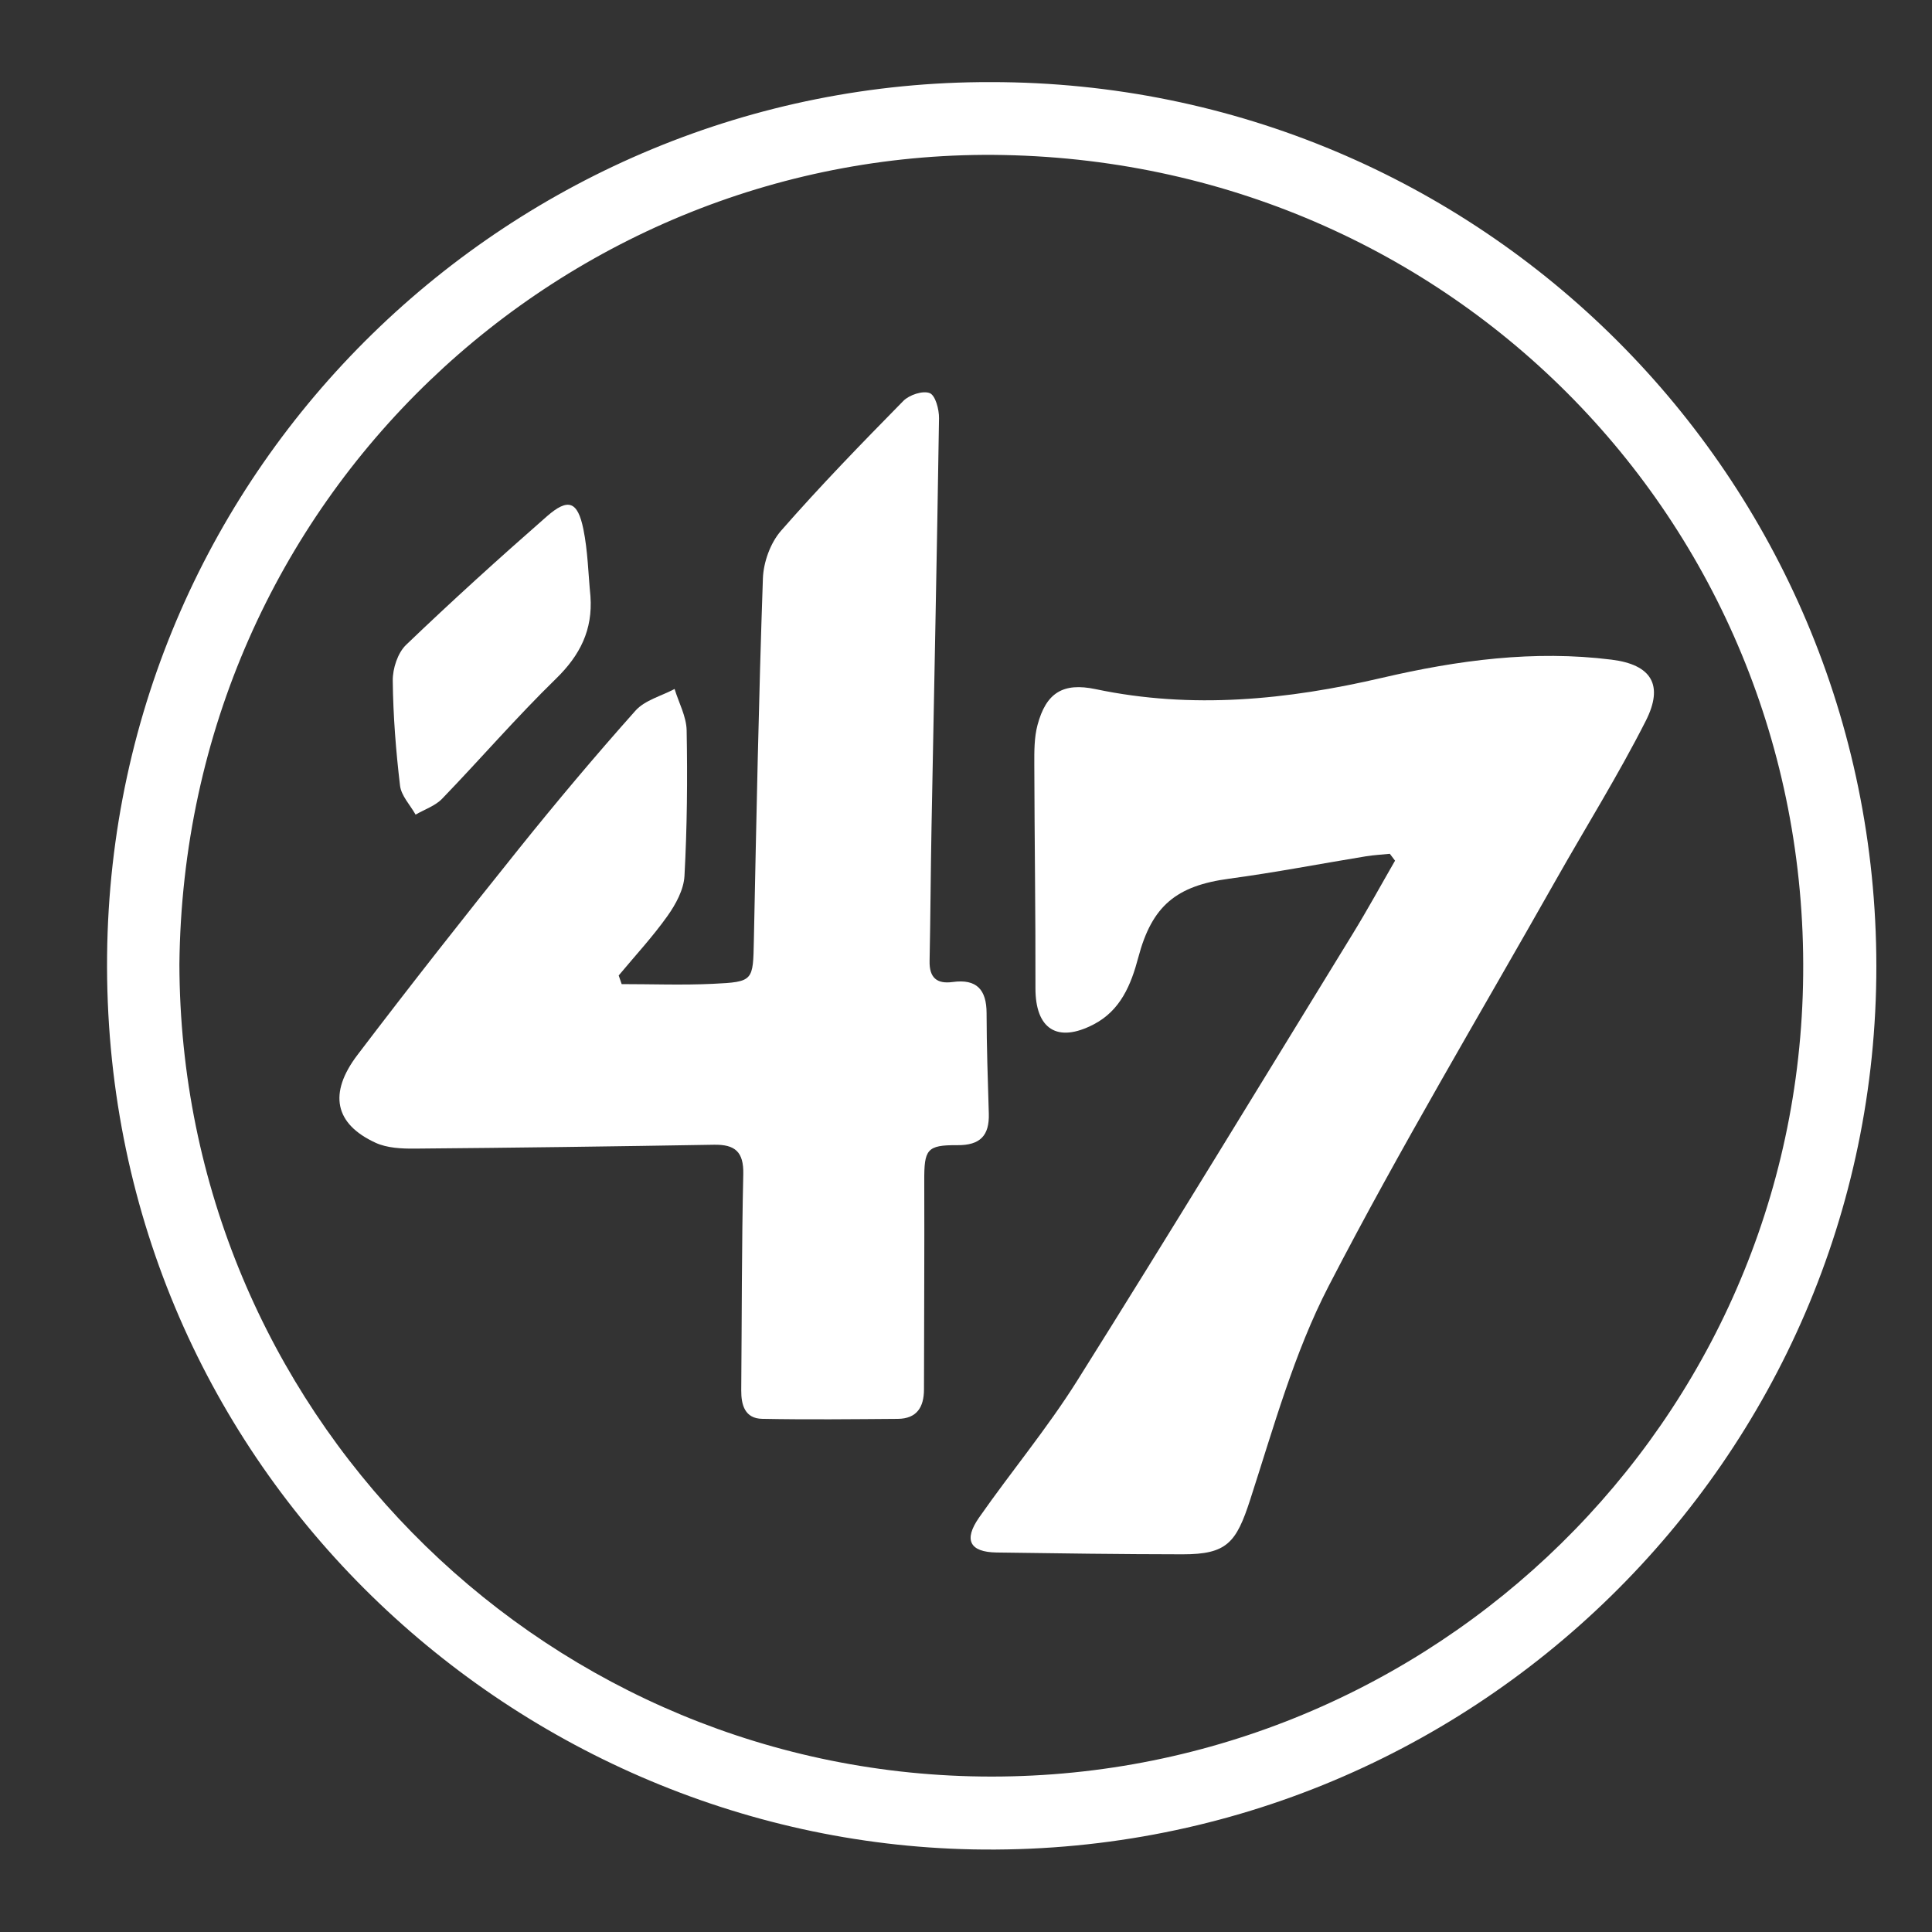
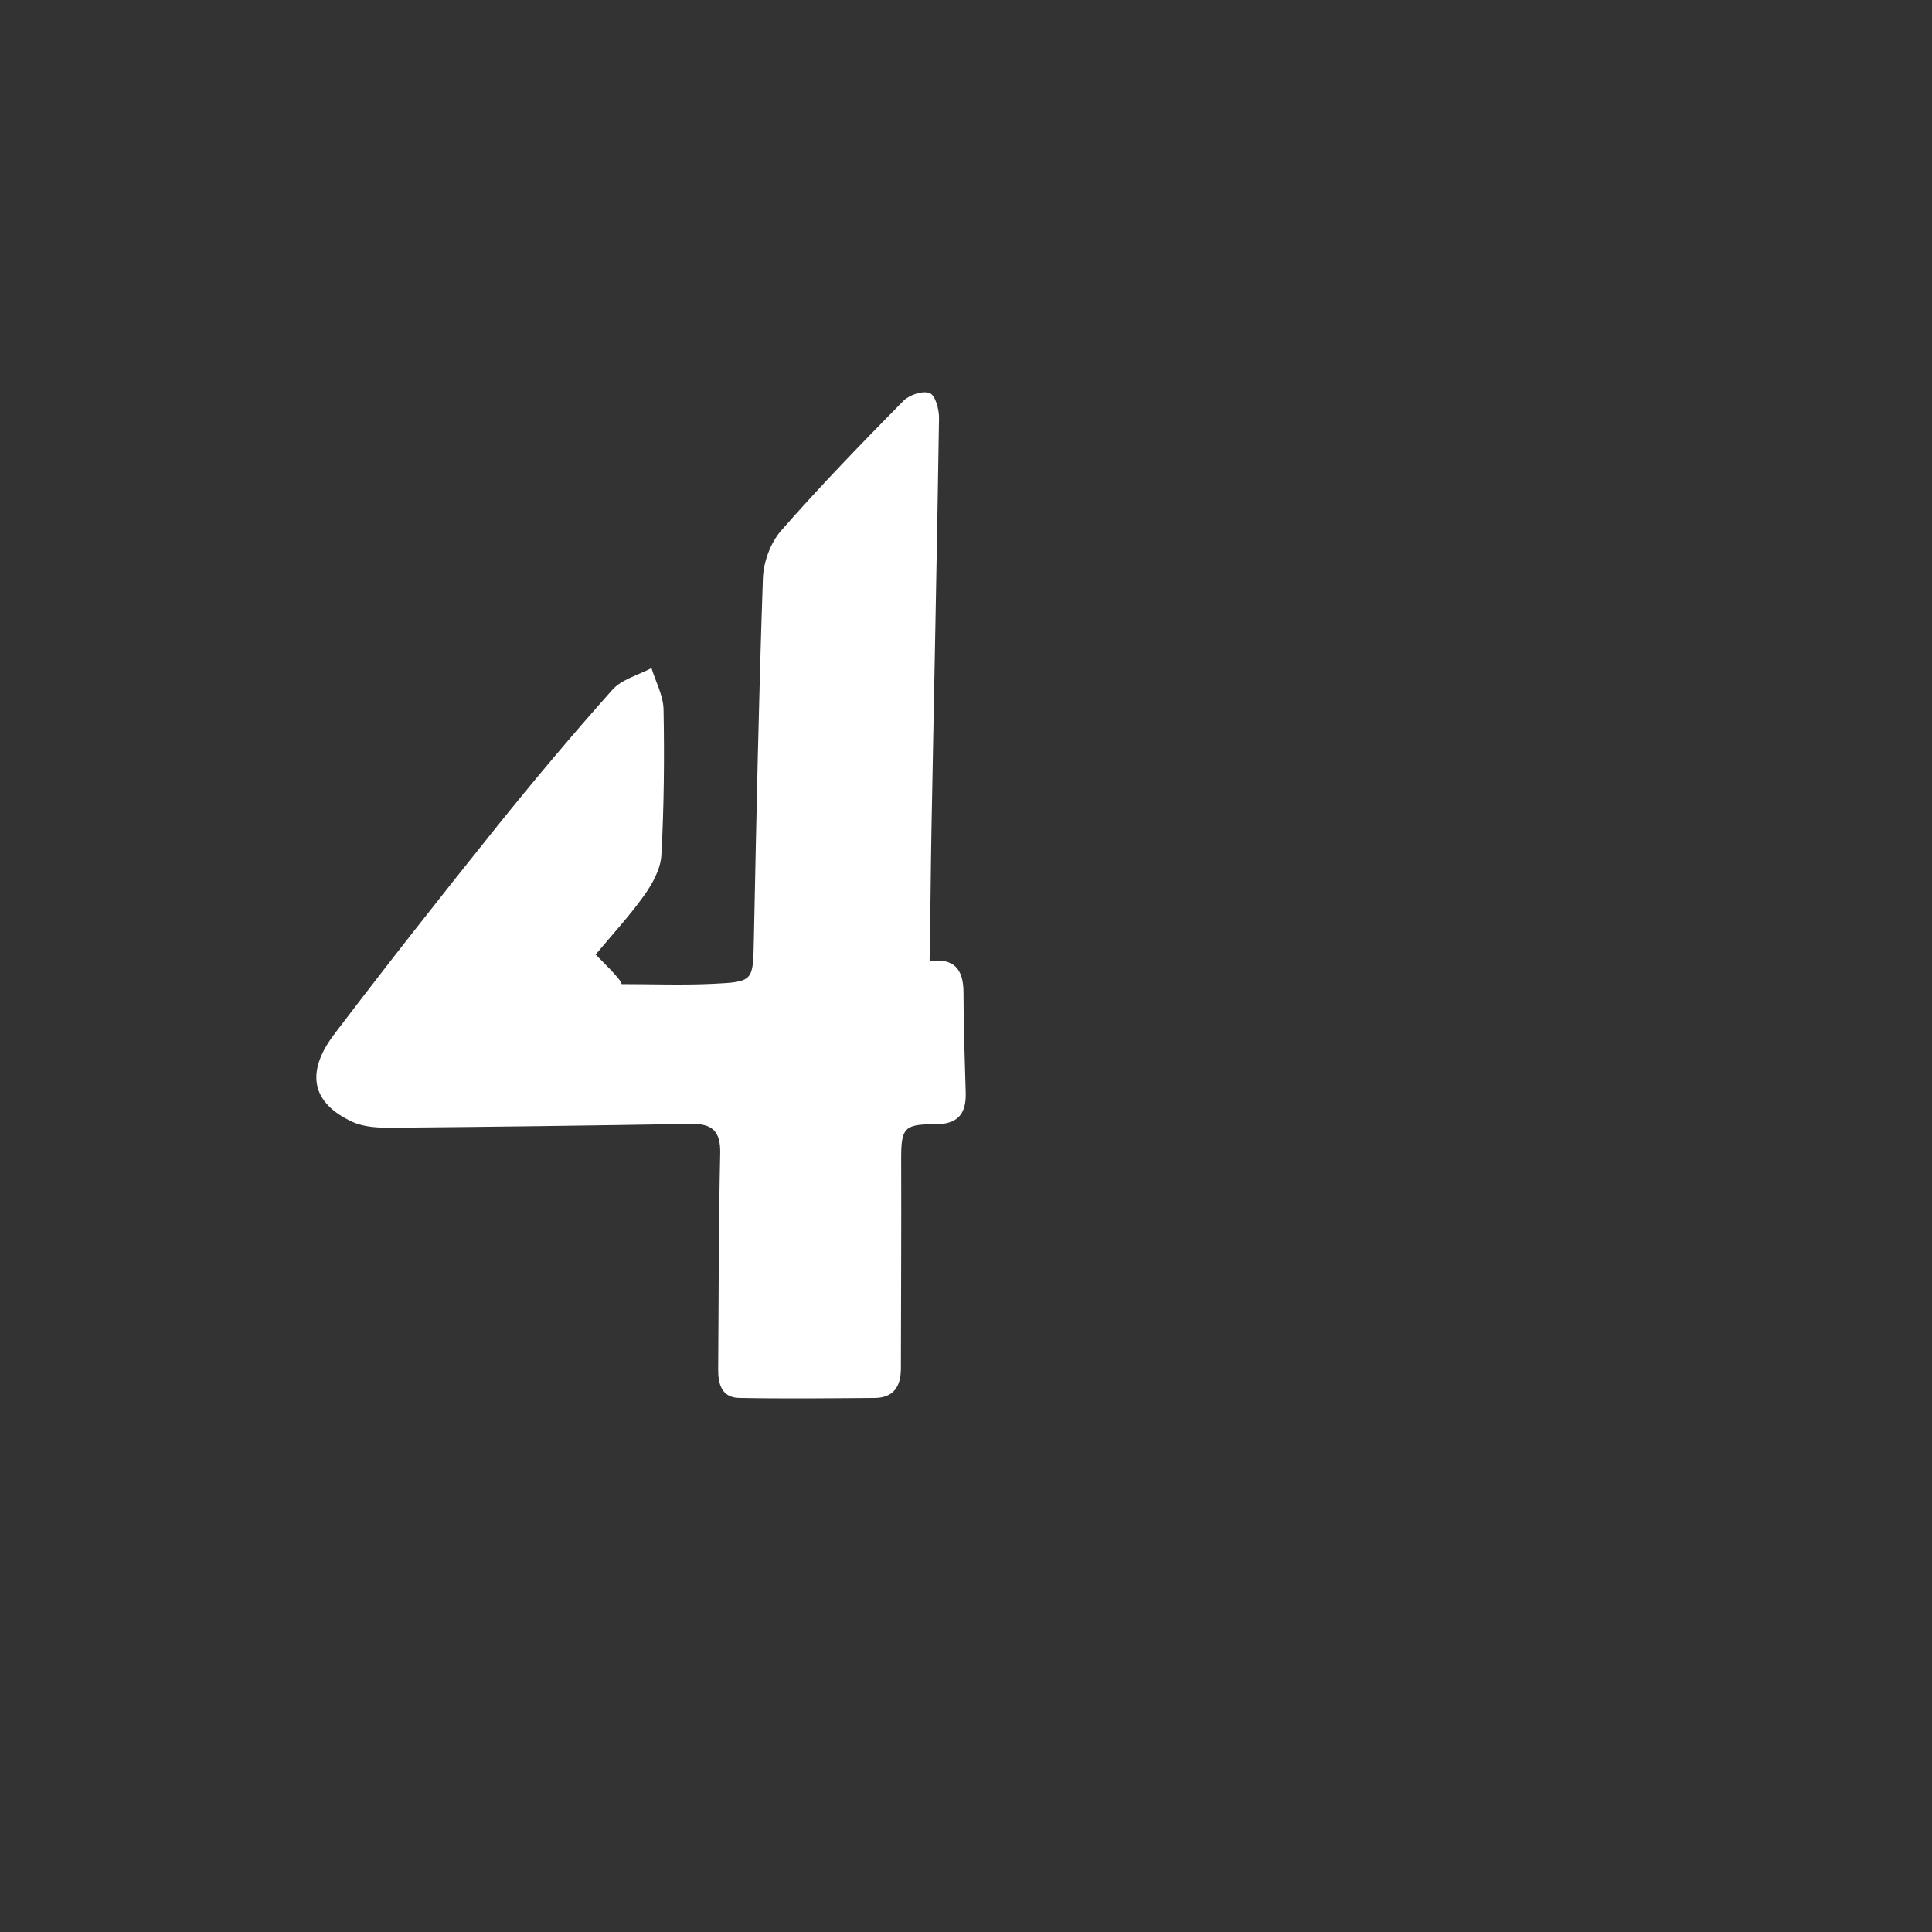
<svg xmlns="http://www.w3.org/2000/svg" version="1.1" id="Layer_1" x="0px" y="0px" viewBox="0 0 3000 3000" style="enable-background:new 0 0 3000 3000;" xml:space="preserve">
  <rect x="0" y="0" width="3000" height="3000" fill="#333333" stroke="none" />
  <style type="text/css">
	.st0{fill:#FFFFFF;}
</style>
  <g>
-     <path class="st0" d="M1538.59,127.48c760.32-0.13,1374.42,613.14,1375,1372.49c0.59,764.64-631.59,1387.24-1403.64,1371.74   C790.76,2857.28,157.99,2268.44,166.3,1483.09C174.37,720.81,798.42,125.73,1538.59,127.48z M278.57,1497.38   c1.74,689.15,552.34,1243.69,1228.88,1260.86c688.13,17.46,1267.72-521.84,1291.78-1211.74   c24.78-710.73-528.83-1291.93-1240.71-1305.78C879.47,227.5,286.12,770.56,278.57,1497.38z" />
-     <path class="st0" d="M965.33,1528.12c47.2,0,94.48,1.79,141.58-0.44c63.36-3.01,62.39-4.36,63.69-67.7   c3.86-187.29,7.52-374.6,14.03-561.81c0.88-25.25,11.68-55.17,28.13-73.98c60.76-69.48,125.21-135.79,189.95-201.66   c9.21-9.37,30.34-16.36,41-12.09c8.81,3.53,14.6,25.38,14.39,39c-3.2,212.05-7.7,424.08-11.67,636.12   c-1.29,68.95-1.58,137.92-2.98,206.87c-0.52,25.57,11.17,35.83,35.84,32.43c37.22-5.12,52.61,11.82,52.67,48.36   c0.09,52.02,1.92,104.04,3.46,156.04c1.01,34.01-13.29,49.25-48.94,48.97c-47.54-0.37-51.46,6.79-51.29,55.47   c0.38,107.91-0.31,215.82-0.43,323.73c-0.03,27.53-11.06,45.56-40.78,45.78c-70.17,0.52-140.37,1.33-210.52-0.05   c-26.65-0.53-32.65-21.27-32.45-44.45c0.95-111.83,0.62-223.68,3.16-335.47c0.79-34.79-12.84-46.24-45.51-45.69   c-154.9,2.63-309.82,4.72-464.73,6.01c-20.34,0.17-42.81-0.84-60.72-9.07c-63.19-29.02-73.76-76.4-28.08-136.49   c81.9-107.75,165.63-214.15,250.33-319.71c58.62-73.06,118.96-144.83,181.28-214.74c14.54-16.32,40.21-22.74,60.76-33.71   c6.55,21.42,18.32,42.75,18.72,64.28c1.39,75.37,0.73,150.9-3.37,226.15c-1.16,21.27-13.56,44-26.41,62.09   c-23,32.38-50.26,61.74-75.73,92.36C962.23,1519.19,963.78,1523.65,965.33,1528.12z" />
-     <path class="st0" d="M2158.13,1325.78c-12.48,1.27-25.07,1.91-37.43,3.93c-70.61,11.54-140.93,25.19-211.81,34.69   c-82.04,11-120.08,41.73-141.39,122.43c-11.27,42.68-27.7,82.21-69.15,103.79c-56.87,29.6-90.66,7.06-90.51-56.27   c0.28-115.63-1.48-231.26-1.77-346.89c-0.05-20.62-0.26-42.07,4.99-61.71c13.38-50.04,39.61-66.29,90.25-55.64   c149.97,31.55,297.86,16.62,445.03-17.66c117.35-27.33,235.81-43.23,356.19-28.12c61.88,7.76,81.31,39.29,53.01,95.07   c-42.85,84.49-93.24,165.15-139.92,247.71c-118.41,209.44-241.98,416.21-352.43,629.77c-53.76,103.95-85.58,219.77-121.94,331.96   c-21.6,66.65-36.01,84.76-105.1,84.69c-96.26-0.1-192.52-1.45-288.77-2.82c-41.35-0.59-51.54-19.24-27.07-54.27   c49.92-71.45,106.1-138.83,152.35-212.49c144.56-230.22,285.85-462.5,428.03-694.21c22.81-37.17,43.73-75.5,65.52-113.29   C2163.52,1332.9,2160.83,1329.34,2158.13,1325.78z" />
-     <path class="st0" d="M916.86,925.98c3.67,52.02-16.04,91.41-53.57,127.96c-61.29,59.7-117.33,124.75-176.8,186.37   c-10.72,11.11-27.29,16.58-41.15,24.65c-8.39-14.97-22.3-29.28-24.17-45.02c-6.42-54.08-10.73-108.64-11.3-163.06   c-0.2-18.77,7.7-43.09,20.78-55.62c71.19-68.22,144.32-134.5,218.53-199.46c33.05-28.93,47.8-23.55,56.67,19.85   C912.81,855.75,913.42,891.16,916.86,925.98z" />
+     <path class="st0" d="M965.33,1528.12c47.2,0,94.48,1.79,141.58-0.44c63.36-3.01,62.39-4.36,63.69-67.7   c3.86-187.29,7.52-374.6,14.03-561.81c0.88-25.25,11.68-55.17,28.13-73.98c60.76-69.48,125.21-135.79,189.95-201.66   c9.21-9.37,30.34-16.36,41-12.09c8.81,3.53,14.6,25.38,14.39,39c-3.2,212.05-7.7,424.08-11.67,636.12   c-1.29,68.95-1.58,137.92-2.98,206.87c37.22-5.12,52.61,11.82,52.67,48.36   c0.09,52.02,1.92,104.04,3.46,156.04c1.01,34.01-13.29,49.25-48.94,48.97c-47.54-0.37-51.46,6.79-51.29,55.47   c0.38,107.91-0.31,215.82-0.43,323.73c-0.03,27.53-11.06,45.56-40.78,45.78c-70.17,0.52-140.37,1.33-210.52-0.05   c-26.65-0.53-32.65-21.27-32.45-44.45c0.95-111.83,0.62-223.68,3.16-335.47c0.79-34.79-12.84-46.24-45.51-45.69   c-154.9,2.63-309.82,4.72-464.73,6.01c-20.34,0.17-42.81-0.84-60.72-9.07c-63.19-29.02-73.76-76.4-28.08-136.49   c81.9-107.75,165.63-214.15,250.33-319.71c58.62-73.06,118.96-144.83,181.28-214.74c14.54-16.32,40.21-22.74,60.76-33.71   c6.55,21.42,18.32,42.75,18.72,64.28c1.39,75.37,0.73,150.9-3.37,226.15c-1.16,21.27-13.56,44-26.41,62.09   c-23,32.38-50.26,61.74-75.73,92.36C962.23,1519.19,963.78,1523.65,965.33,1528.12z" />
  </g>
</svg>